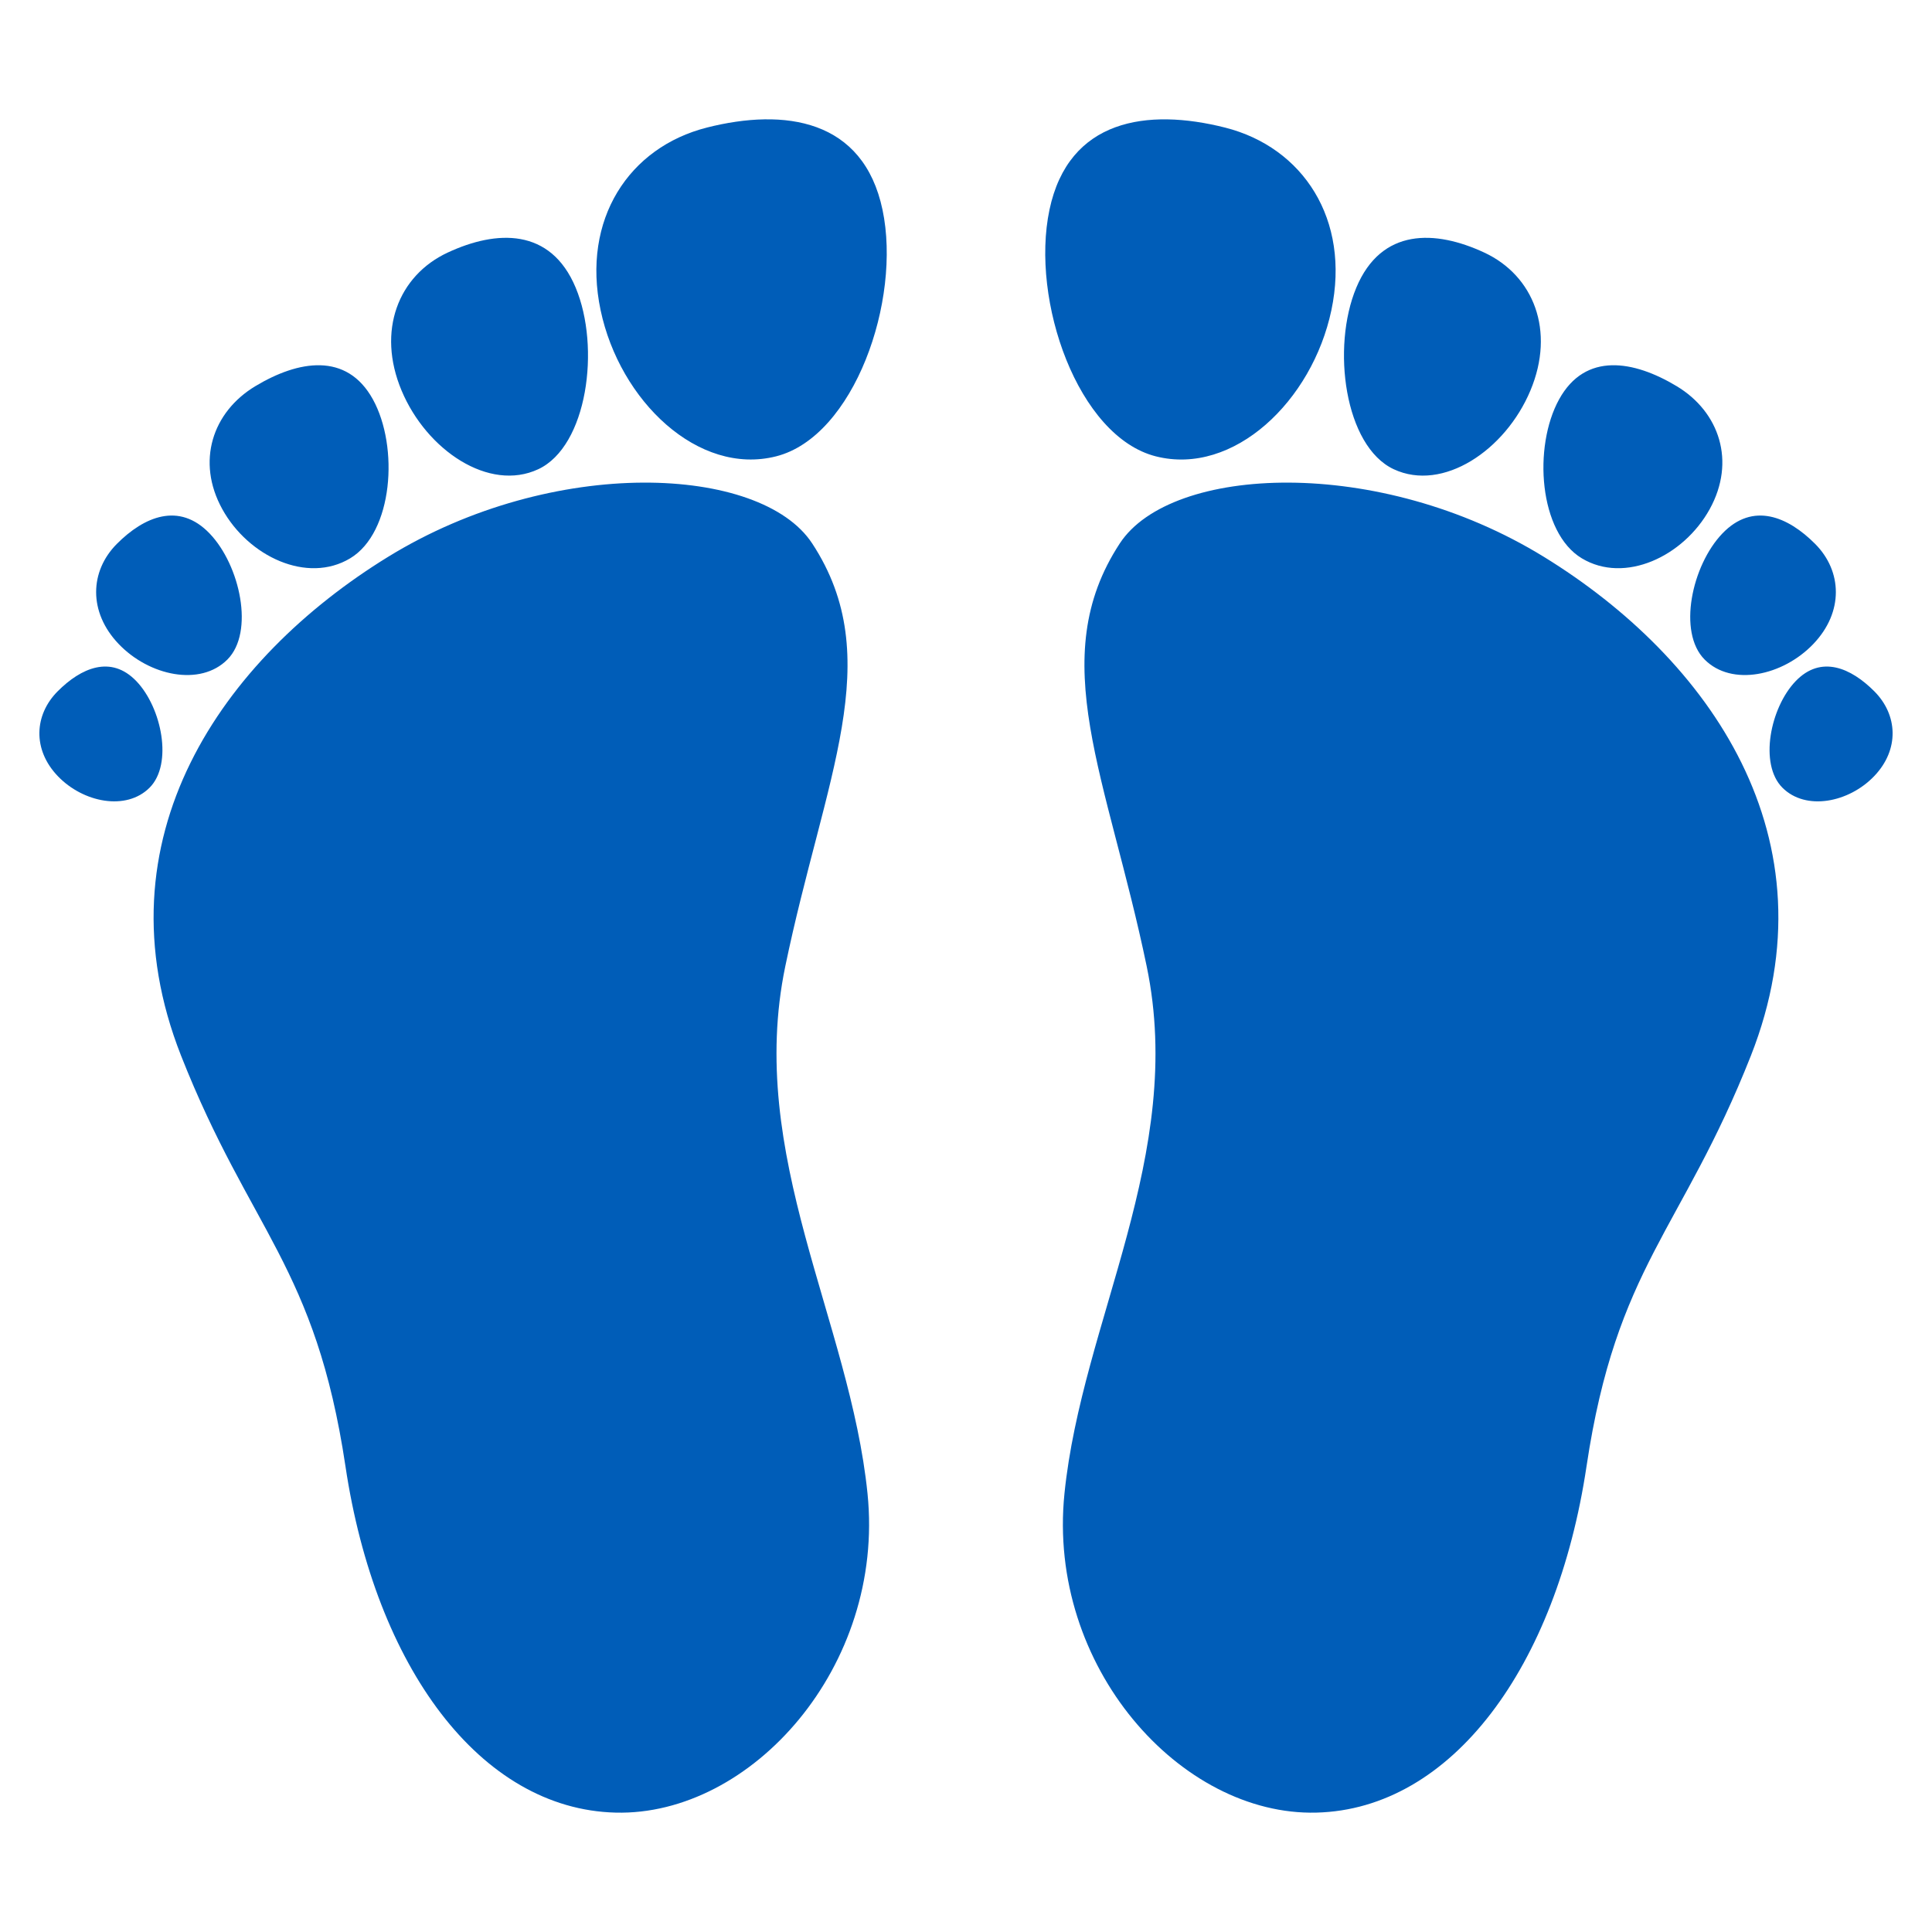
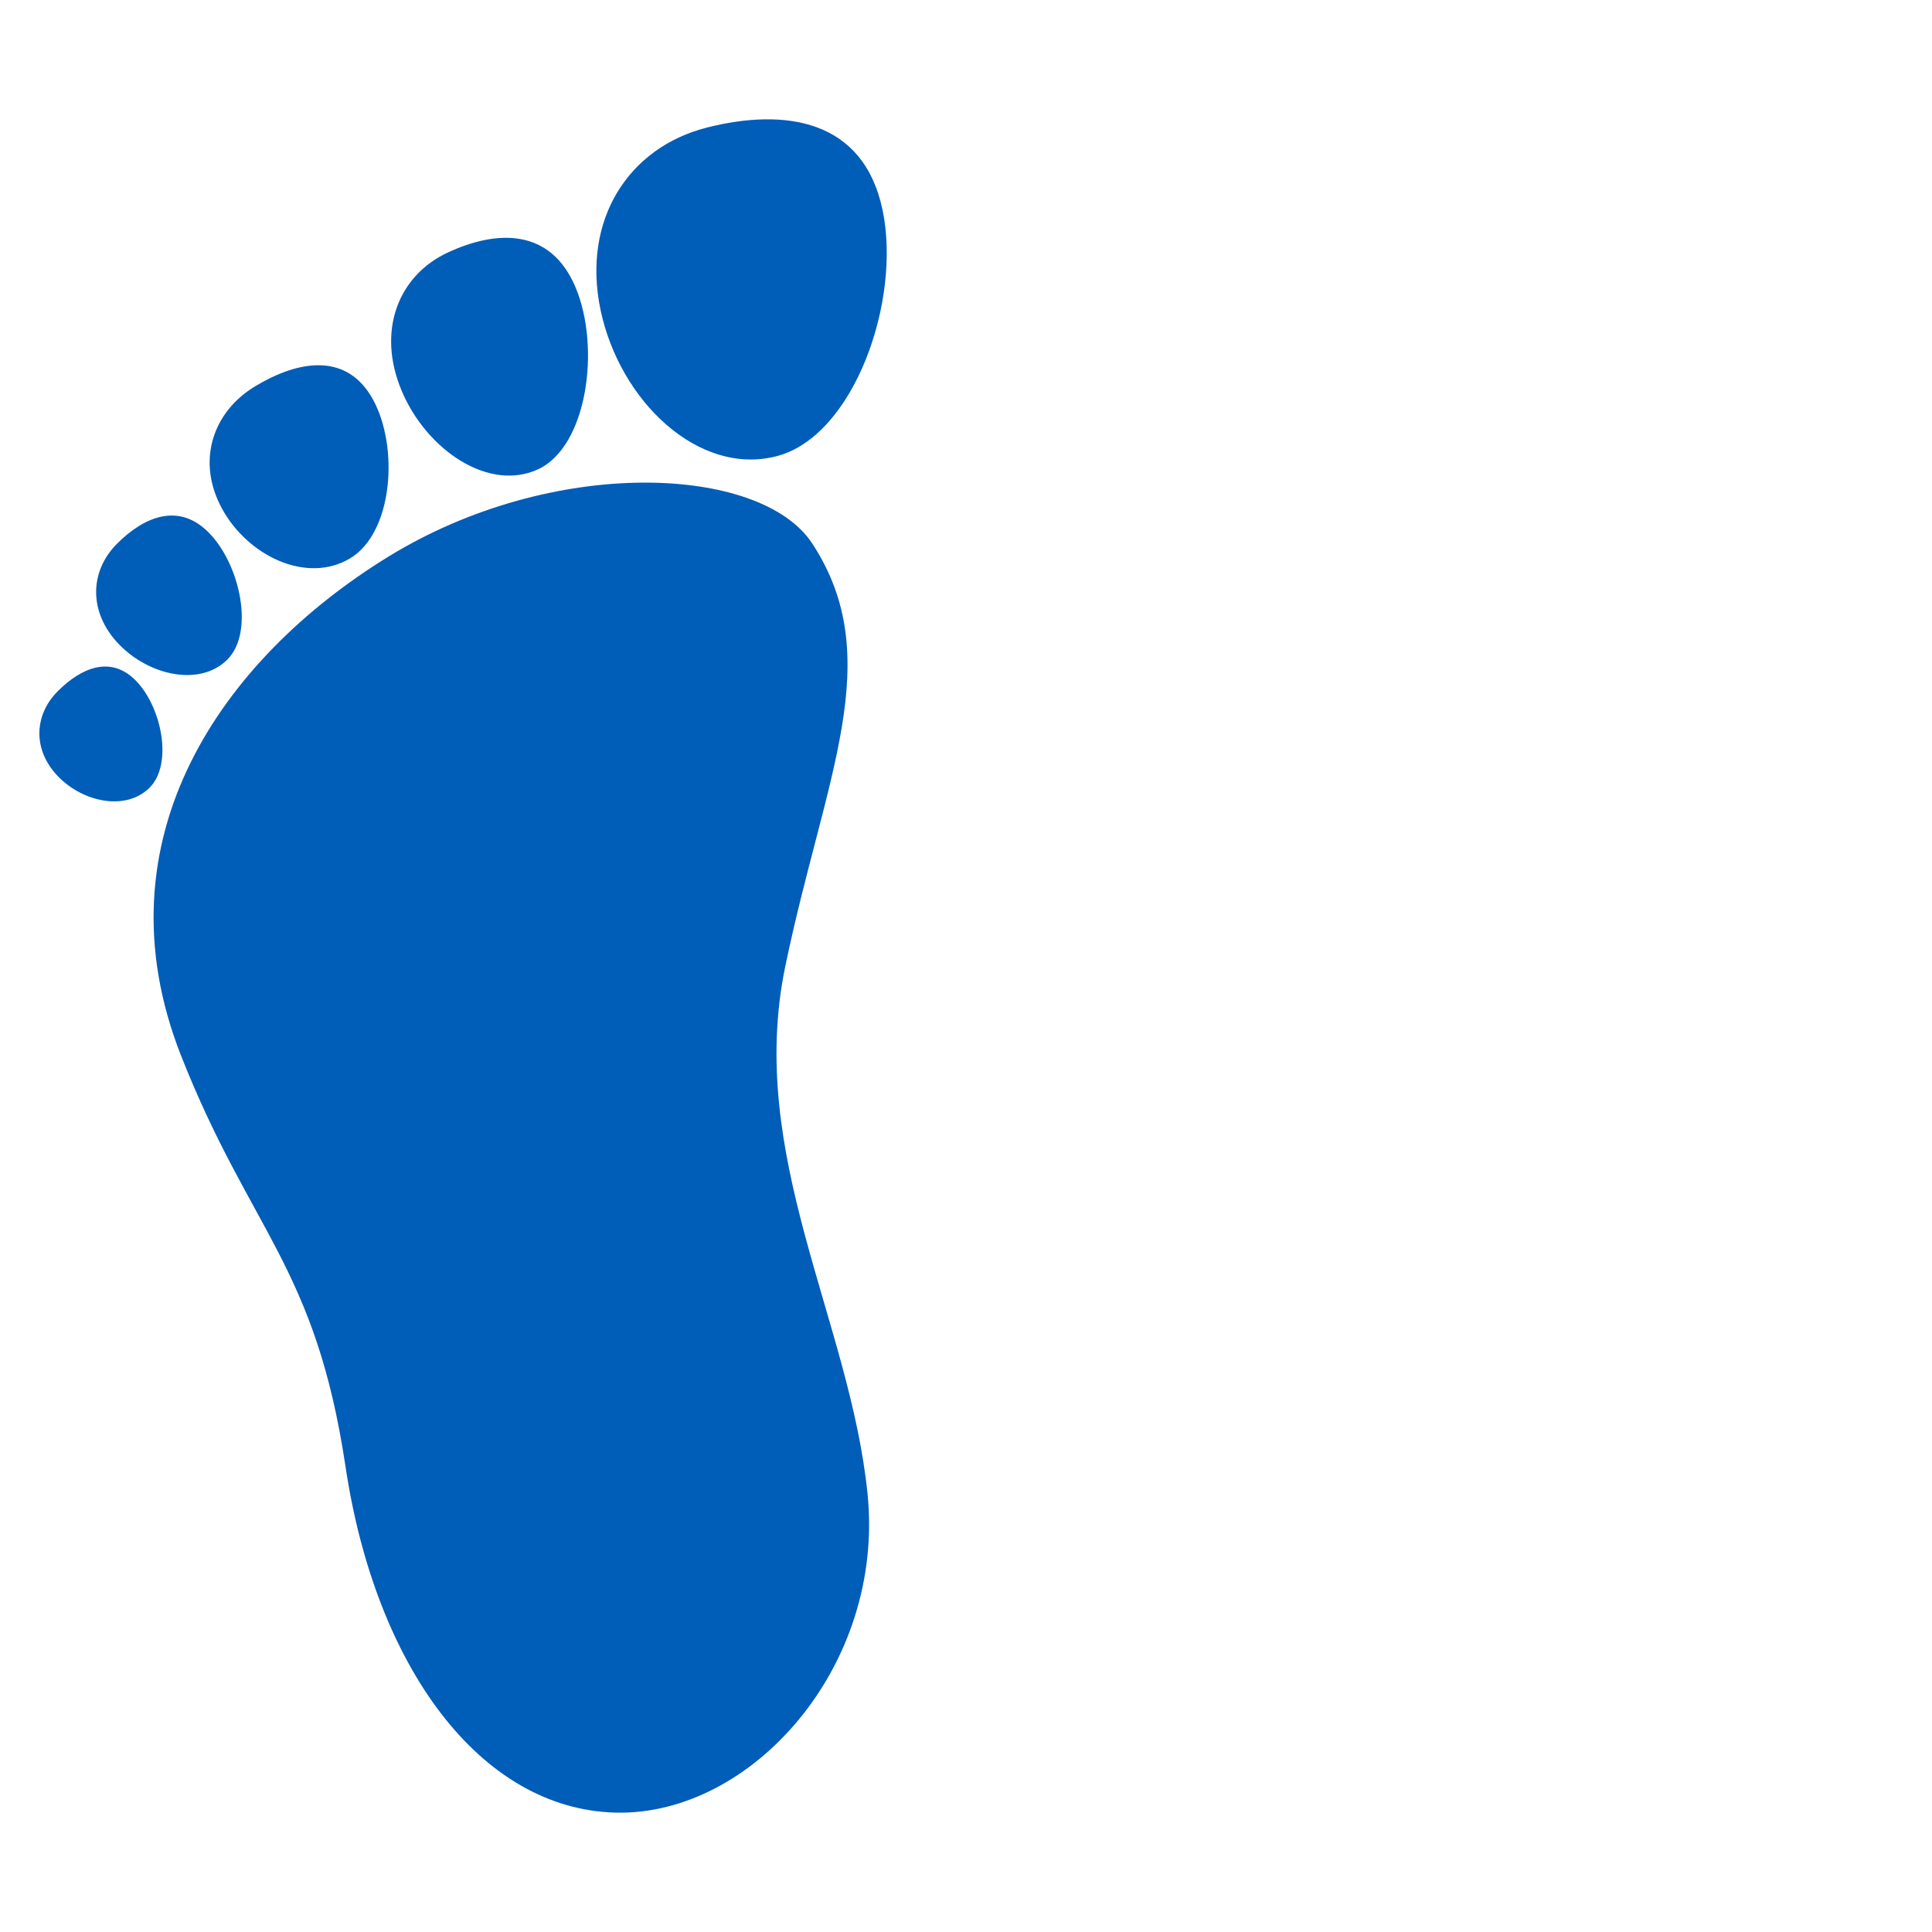
<svg xmlns="http://www.w3.org/2000/svg" width="1200pt" height="1200pt" version="1.1" viewBox="0 0 1200 1200">
  <g fill="#005db8">
    <path d="m504.43 337.48c47.027 71.672 7.641 145.45-16.688 262.77-24.34 117.31 40.184 219.96 51.094 327.47 10.934 107.5-72.234 200.24-156.46 198.13-84.211-2.113-149.19-90.656-167.79-215.04-18.609-124.36-59.168-146.23-102.11-255.07-53.203-134.92 25.77-246.63 128.54-309.86 102.77-63.23 231.56-56.934 263.4-8.402zm-65.414-258.23c-48.34 12.254-77.859 57.008-65.977 113.39 11.883 56.387 60.691 103.05 109.03 90.797 48.352-12.246 77.977-96.734 66.082-153.12-11.871-56.395-60.785-63.316-109.14-51.074zm-104.71 212.2c30.516-14.242 38.801-75.668 23.238-112.82-15.551-37.145-49.055-35.949-79.582-21.703-30.504 14.262-44.109 48.469-28.547 85.621 15.551 37.141 54.375 63.16 84.891 48.898zm-116.8 55.328c26.637-16.02 30.375-69.203 14.098-98.734-16.277-29.52-46.395-24.203-73.02-8.18-26.648 16.02-36.82 46.805-20.543 76.328 16.277 29.52 52.816 46.617 79.465 30.586zm-76.266 62.867c16.852-16.934 7.957-58.414-11.004-78.246-18.973-19.828-40.816-10.508-57.668 6.434-16.84 16.934-17.824 42.32 1.137 62.156 18.961 19.84 50.695 26.59 67.535 9.656zm-48.293 79.562c14.508-14.59 7.57-49.566-8.215-66.082-15.797-16.5-34.441-8.285-48.949 6.293-14.508 14.59-15.703 36.109 0.082 52.617 15.785 16.512 42.574 21.758 57.082 7.172z" />
-     <path d="m958.96 345.88c102.77 63.23 181.75 174.94 128.54 309.86-42.938 108.84-83.496 130.7-102.09 255.07-18.609 124.38-83.59 212.93-167.8 215.04-84.223 2.113-167.39-90.629-156.46-198.13 10.91-107.51 75.434-210.16 51.094-327.47-24.328-117.32-63.715-191.1-16.688-262.77 31.84-48.531 160.63-54.828 263.4 8.402zm-307.12-215.55c-11.895 56.387 17.73 140.87 66.082 153.12 48.34 12.258 97.148-34.414 109.03-90.797 11.883-56.391-17.625-101.14-65.977-113.39-48.352-12.246-97.266-5.324-109.14 51.074zm298.73 112.22c15.562-37.152 1.957-71.359-28.547-85.621-30.527-14.242-64.031-15.441-79.582 21.703-15.562 37.148-7.277 98.574 23.25 112.82 30.504 14.262 69.328-11.758 84.879-48.898zm111.38 73.641c16.277-29.523 6.106-60.309-20.531-76.328-26.637-16.023-56.754-21.34-73.031 8.18-16.277 29.531-12.539 82.715 14.098 98.734 26.648 16.031 63.188-1.066 79.465-30.586zm64.336 83.797c18.961-19.832 17.977-45.223 1.137-62.156-16.852-16.941-38.695-26.262-57.668-6.434-18.961 19.832-27.855 61.312-10.992 78.246 16.828 16.934 48.562 10.184 67.523-9.656zm37.84 82.047c15.785-16.508 14.59-38.027 0.082-52.617-14.508-14.578-33.152-22.793-48.949-6.293-15.785 16.516-22.723 51.492-8.215 66.082 14.508 14.586 41.297 9.34 57.082-7.172z" />
  </g>
</svg>